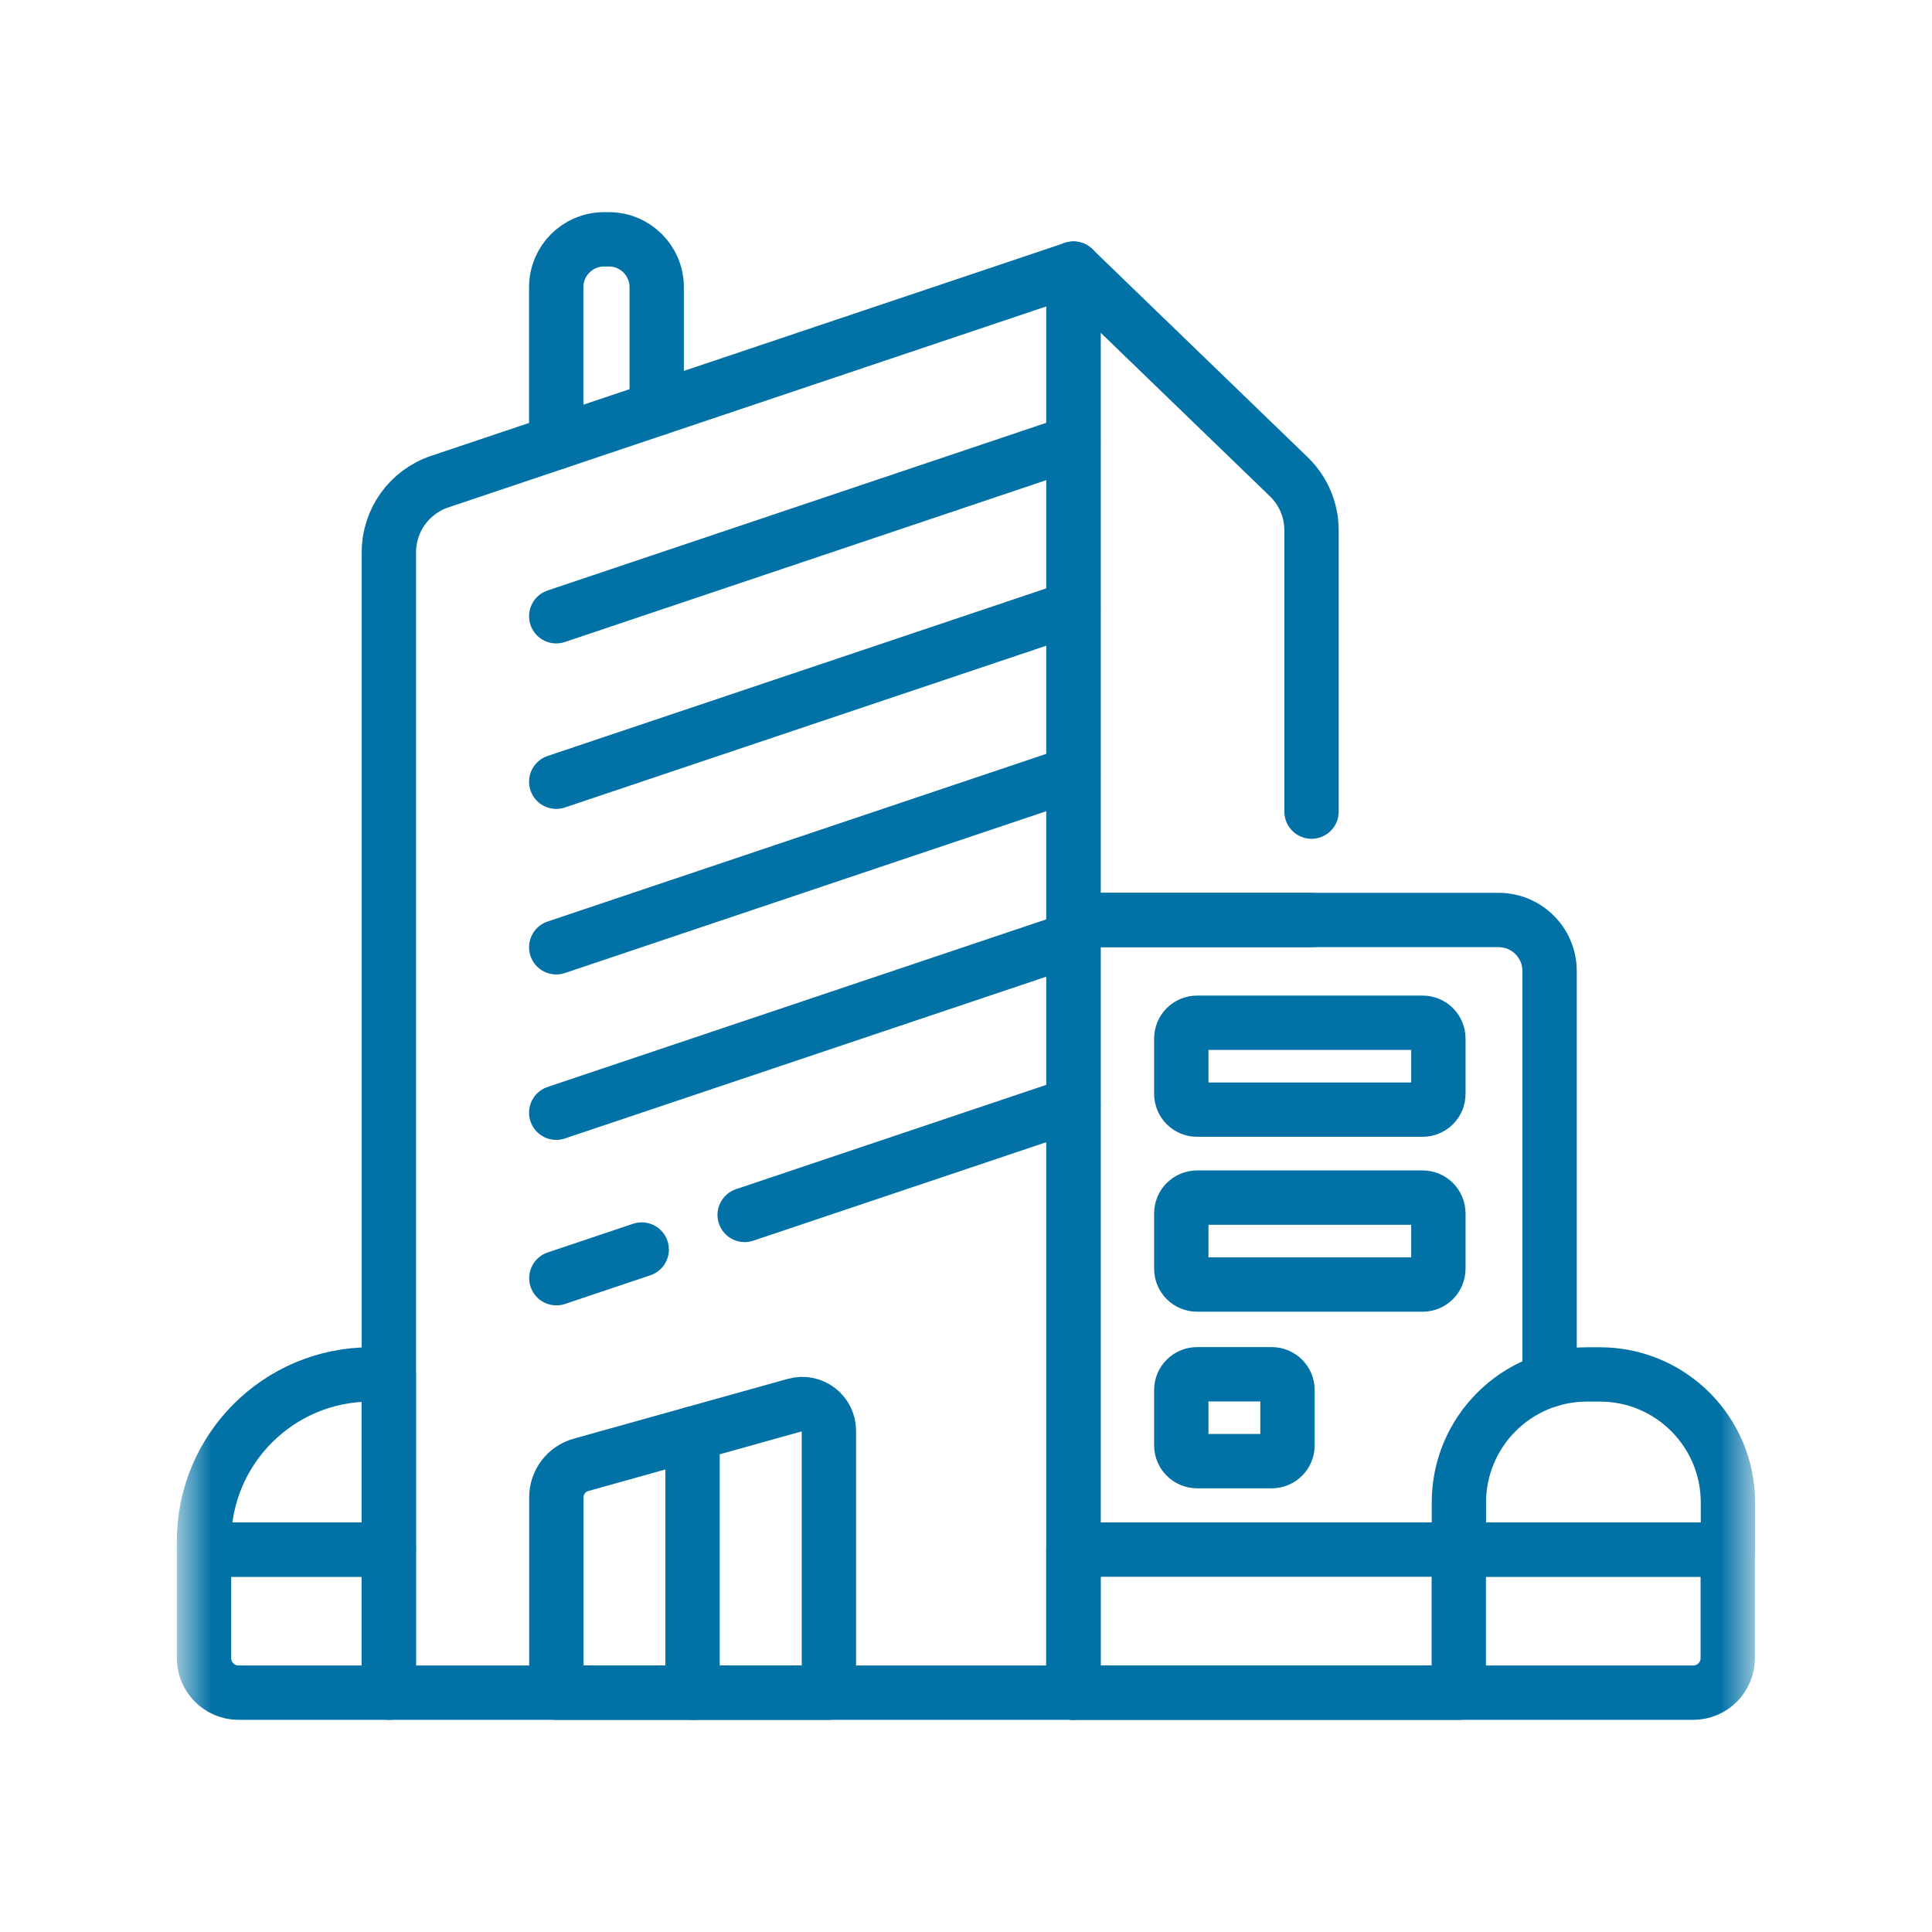
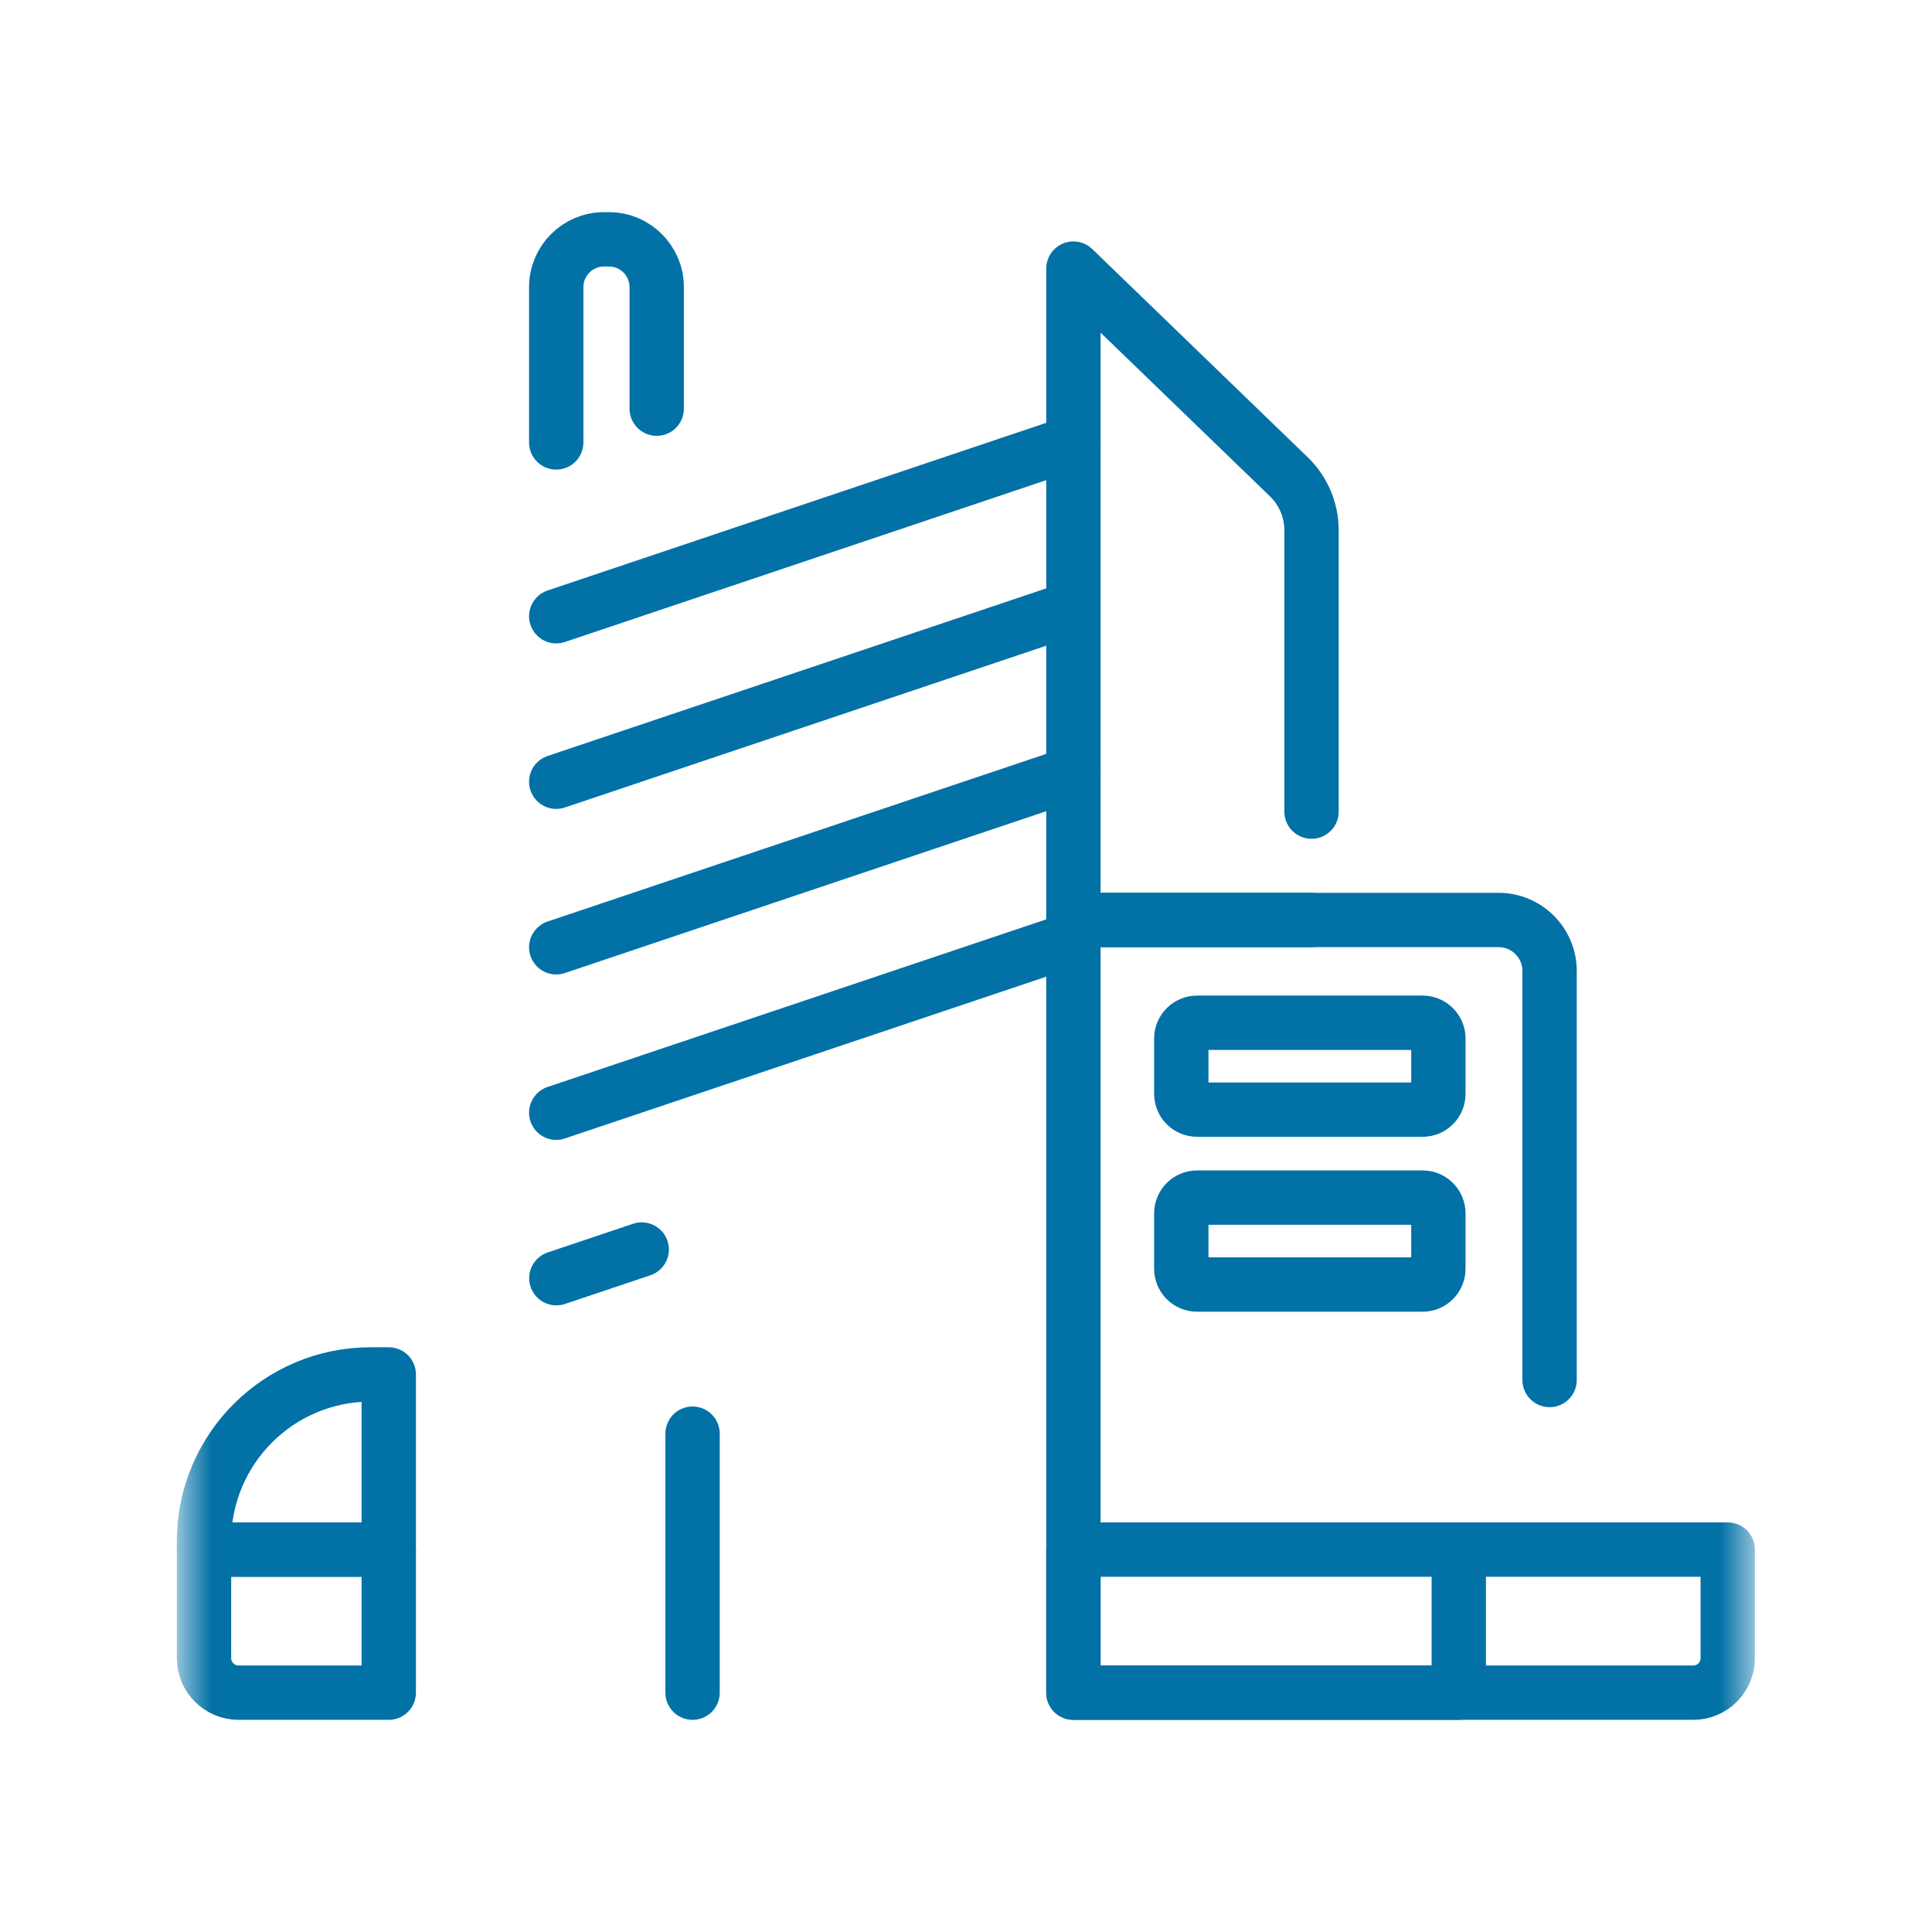
<svg xmlns="http://www.w3.org/2000/svg" width="32" height="32" viewBox="0 0 32 32" fill="none">
  <mask id="mask0_563_697" style="mask-type:luminance" maskUnits="userSpaceOnUse" x="3" y="3" width="26" height="26">
    <path d="M3 3H29V29H3V3Z" fill="white" />
  </mask>
  <g mask="url(#mask0_563_697)">
-     <path d="M17.781 28.036H6.441V9.147C6.441 8.617 6.78 8.147 7.281 7.978L17.781 4.449V28.036Z" stroke="#0271A6" stroke-width="0.9" stroke-miterlimit="10" stroke-linecap="round" stroke-linejoin="round" />
    <path d="M24.162 25.666V28.036H17.779V15.238H24.821C25.288 15.238 25.666 15.616 25.666 16.083V22.857" stroke="#0271A6" stroke-width="0.9" stroke-miterlimit="10" stroke-linecap="round" stroke-linejoin="round" />
    <path d="M17.779 28.036H28.045C28.361 28.036 28.617 27.779 28.617 27.463V25.666H17.779V28.036Z" stroke="#0271A6" stroke-width="0.9" stroke-miterlimit="10" stroke-linecap="round" stroke-linejoin="round" />
-     <path d="M26.285 22.765H26.5C27.671 22.765 28.62 23.715 28.62 24.886V25.666H24.164V24.886C24.164 23.715 25.113 22.765 26.285 22.765Z" stroke="#0271A6" stroke-width="0.9" stroke-miterlimit="10" stroke-linecap="round" stroke-linejoin="round" />
    <path d="M3.952 28.036H6.439V25.666H3.379V27.463C3.379 27.779 3.635 28.036 3.952 28.036Z" stroke="#0271A6" stroke-width="0.9" stroke-miterlimit="10" stroke-linecap="round" stroke-linejoin="round" />
-     <path d="M6.14 22.765H6.439V25.666H3.379V25.526C3.379 24.001 4.615 22.765 6.14 22.765Z" stroke="#0271A6" stroke-width="0.9" stroke-miterlimit="10" stroke-linecap="round" stroke-linejoin="round" />
+     <path d="M6.14 22.765H6.439V25.666H3.379V25.526C3.379 24.001 4.615 22.765 6.14 22.765" stroke="#0271A6" stroke-width="0.9" stroke-miterlimit="10" stroke-linecap="round" stroke-linejoin="round" />
    <path d="M21.723 15.238H17.779V4.449L21.347 7.897C21.587 8.129 21.723 8.449 21.723 8.783V13.443" stroke="#0271A6" stroke-width="0.9" stroke-miterlimit="10" stroke-linecap="round" stroke-linejoin="round" />
    <path d="M9.213 7.328V4.756C9.213 4.319 9.567 3.964 10.005 3.964H10.085C10.523 3.964 10.877 4.319 10.877 4.756V6.769" stroke="#0271A6" stroke-width="0.9" stroke-miterlimit="10" stroke-linecap="round" stroke-linejoin="round" />
    <path d="M17.779 7.327L9.213 10.207" stroke="#0271A6" stroke-width="0.9" stroke-miterlimit="10" stroke-linecap="round" stroke-linejoin="round" />
    <path d="M17.779 10.069L9.213 12.948" stroke="#0271A6" stroke-width="0.9" stroke-miterlimit="10" stroke-linecap="round" stroke-linejoin="round" />
    <path d="M17.779 12.81L9.213 15.69" stroke="#0271A6" stroke-width="0.9" stroke-miterlimit="10" stroke-linecap="round" stroke-linejoin="round" />
    <path d="M17.779 15.551L9.213 18.43" stroke="#0271A6" stroke-width="0.9" stroke-miterlimit="10" stroke-linecap="round" stroke-linejoin="round" />
    <path d="M10.629 20.696L9.215 21.171" stroke="#0271A6" stroke-width="0.9" stroke-miterlimit="10" stroke-linecap="round" stroke-linejoin="round" />
-     <path d="M17.78 18.292L12.334 20.123" stroke="#0271A6" stroke-width="0.9" stroke-miterlimit="10" stroke-linecap="round" stroke-linejoin="round" />
-     <path d="M13.729 28.036H9.215V24.8C9.215 24.549 9.382 24.329 9.624 24.262L13.168 23.272C13.45 23.193 13.729 23.405 13.729 23.697V28.036Z" stroke="#0271A6" stroke-width="0.9" stroke-miterlimit="10" stroke-linecap="round" stroke-linejoin="round" />
    <path d="M23.563 18.379H19.828C19.683 18.379 19.566 18.262 19.566 18.118V17.201C19.566 17.057 19.683 16.94 19.828 16.94H23.563C23.707 16.94 23.824 17.057 23.824 17.201V18.118C23.824 18.262 23.707 18.379 23.563 18.379Z" stroke="#0271A6" stroke-width="0.9" stroke-miterlimit="10" stroke-linecap="round" stroke-linejoin="round" />
    <path d="M23.563 21.276H19.828C19.683 21.276 19.566 21.159 19.566 21.014V20.098C19.566 19.953 19.683 19.836 19.828 19.836H23.563C23.707 19.836 23.824 19.953 23.824 20.098V21.014C23.824 21.159 23.707 21.276 23.563 21.276Z" stroke="#0271A6" stroke-width="0.9" stroke-miterlimit="10" stroke-linecap="round" stroke-linejoin="round" />
-     <path d="M21.063 24.201H19.828C19.683 24.201 19.566 24.084 19.566 23.94V23.023C19.566 22.879 19.683 22.762 19.828 22.762H21.063C21.208 22.762 21.325 22.879 21.325 23.023V23.94C21.325 24.084 21.208 24.201 21.063 24.201Z" stroke="#0271A6" stroke-width="0.9" stroke-miterlimit="10" stroke-linecap="round" stroke-linejoin="round" />
    <path d="M11.471 23.746V28.036" stroke="#0271A6" stroke-width="0.9" stroke-miterlimit="10" stroke-linecap="round" stroke-linejoin="round" />
  </g>
</svg>